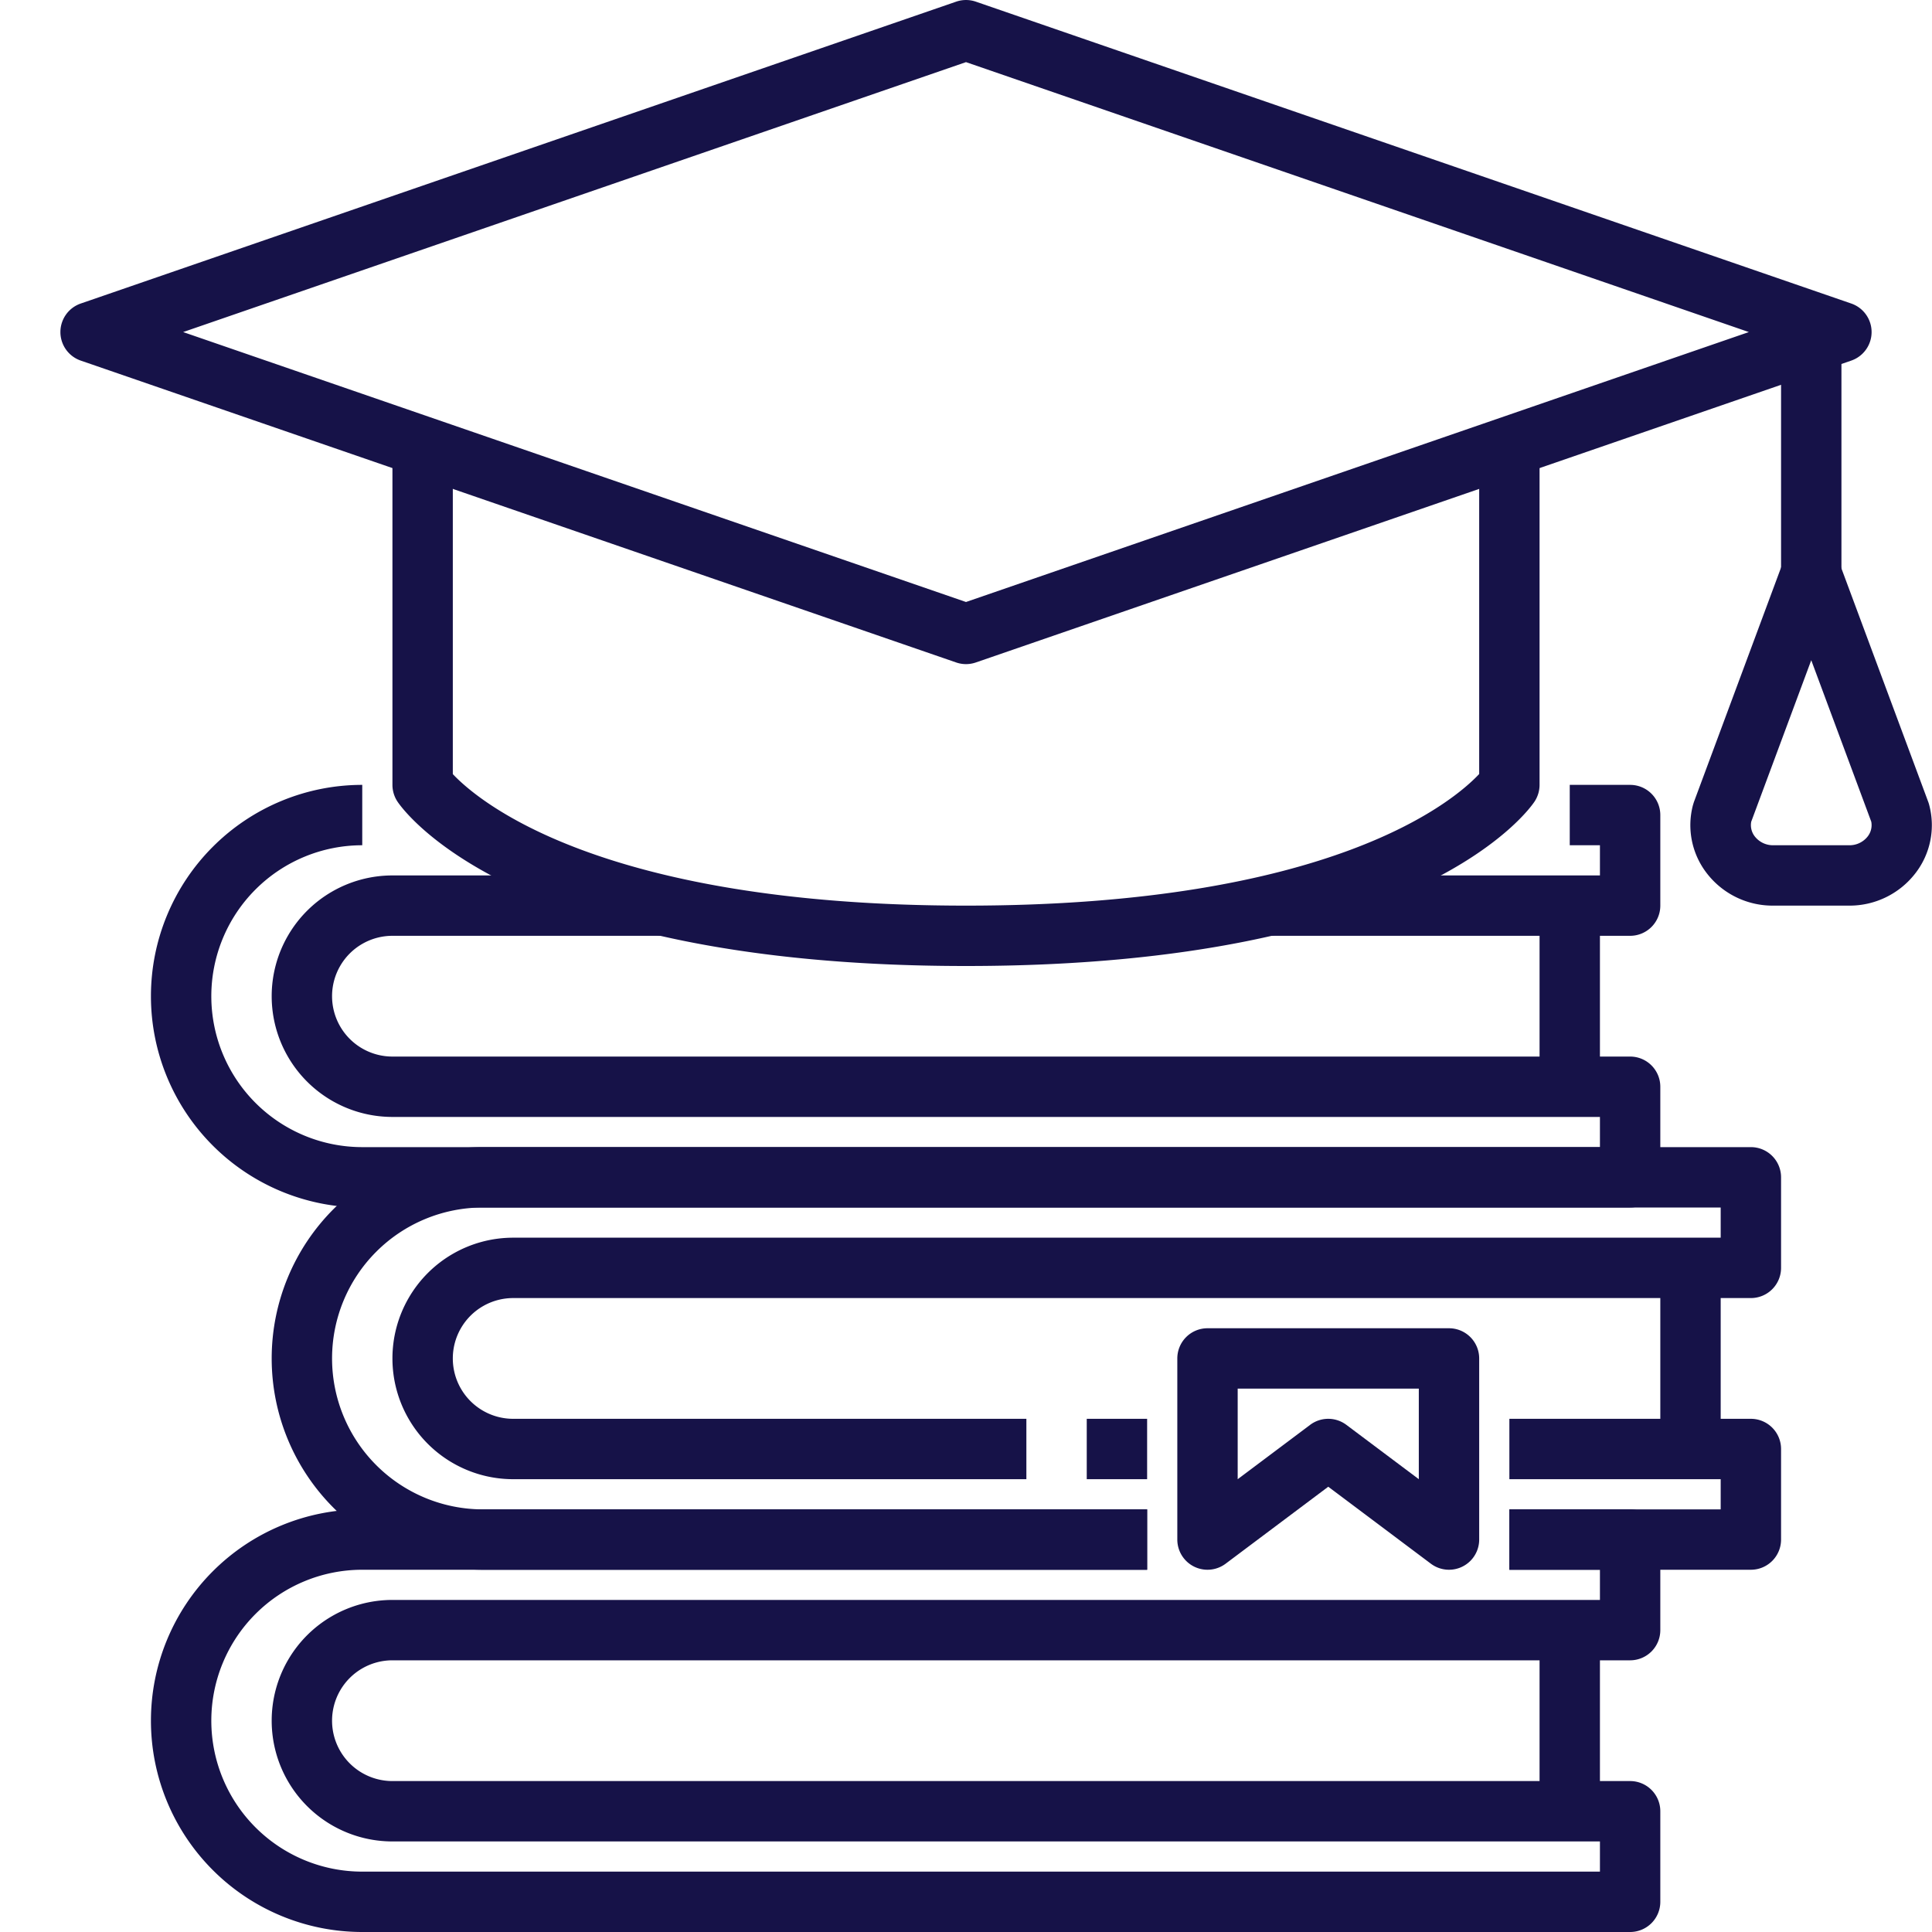
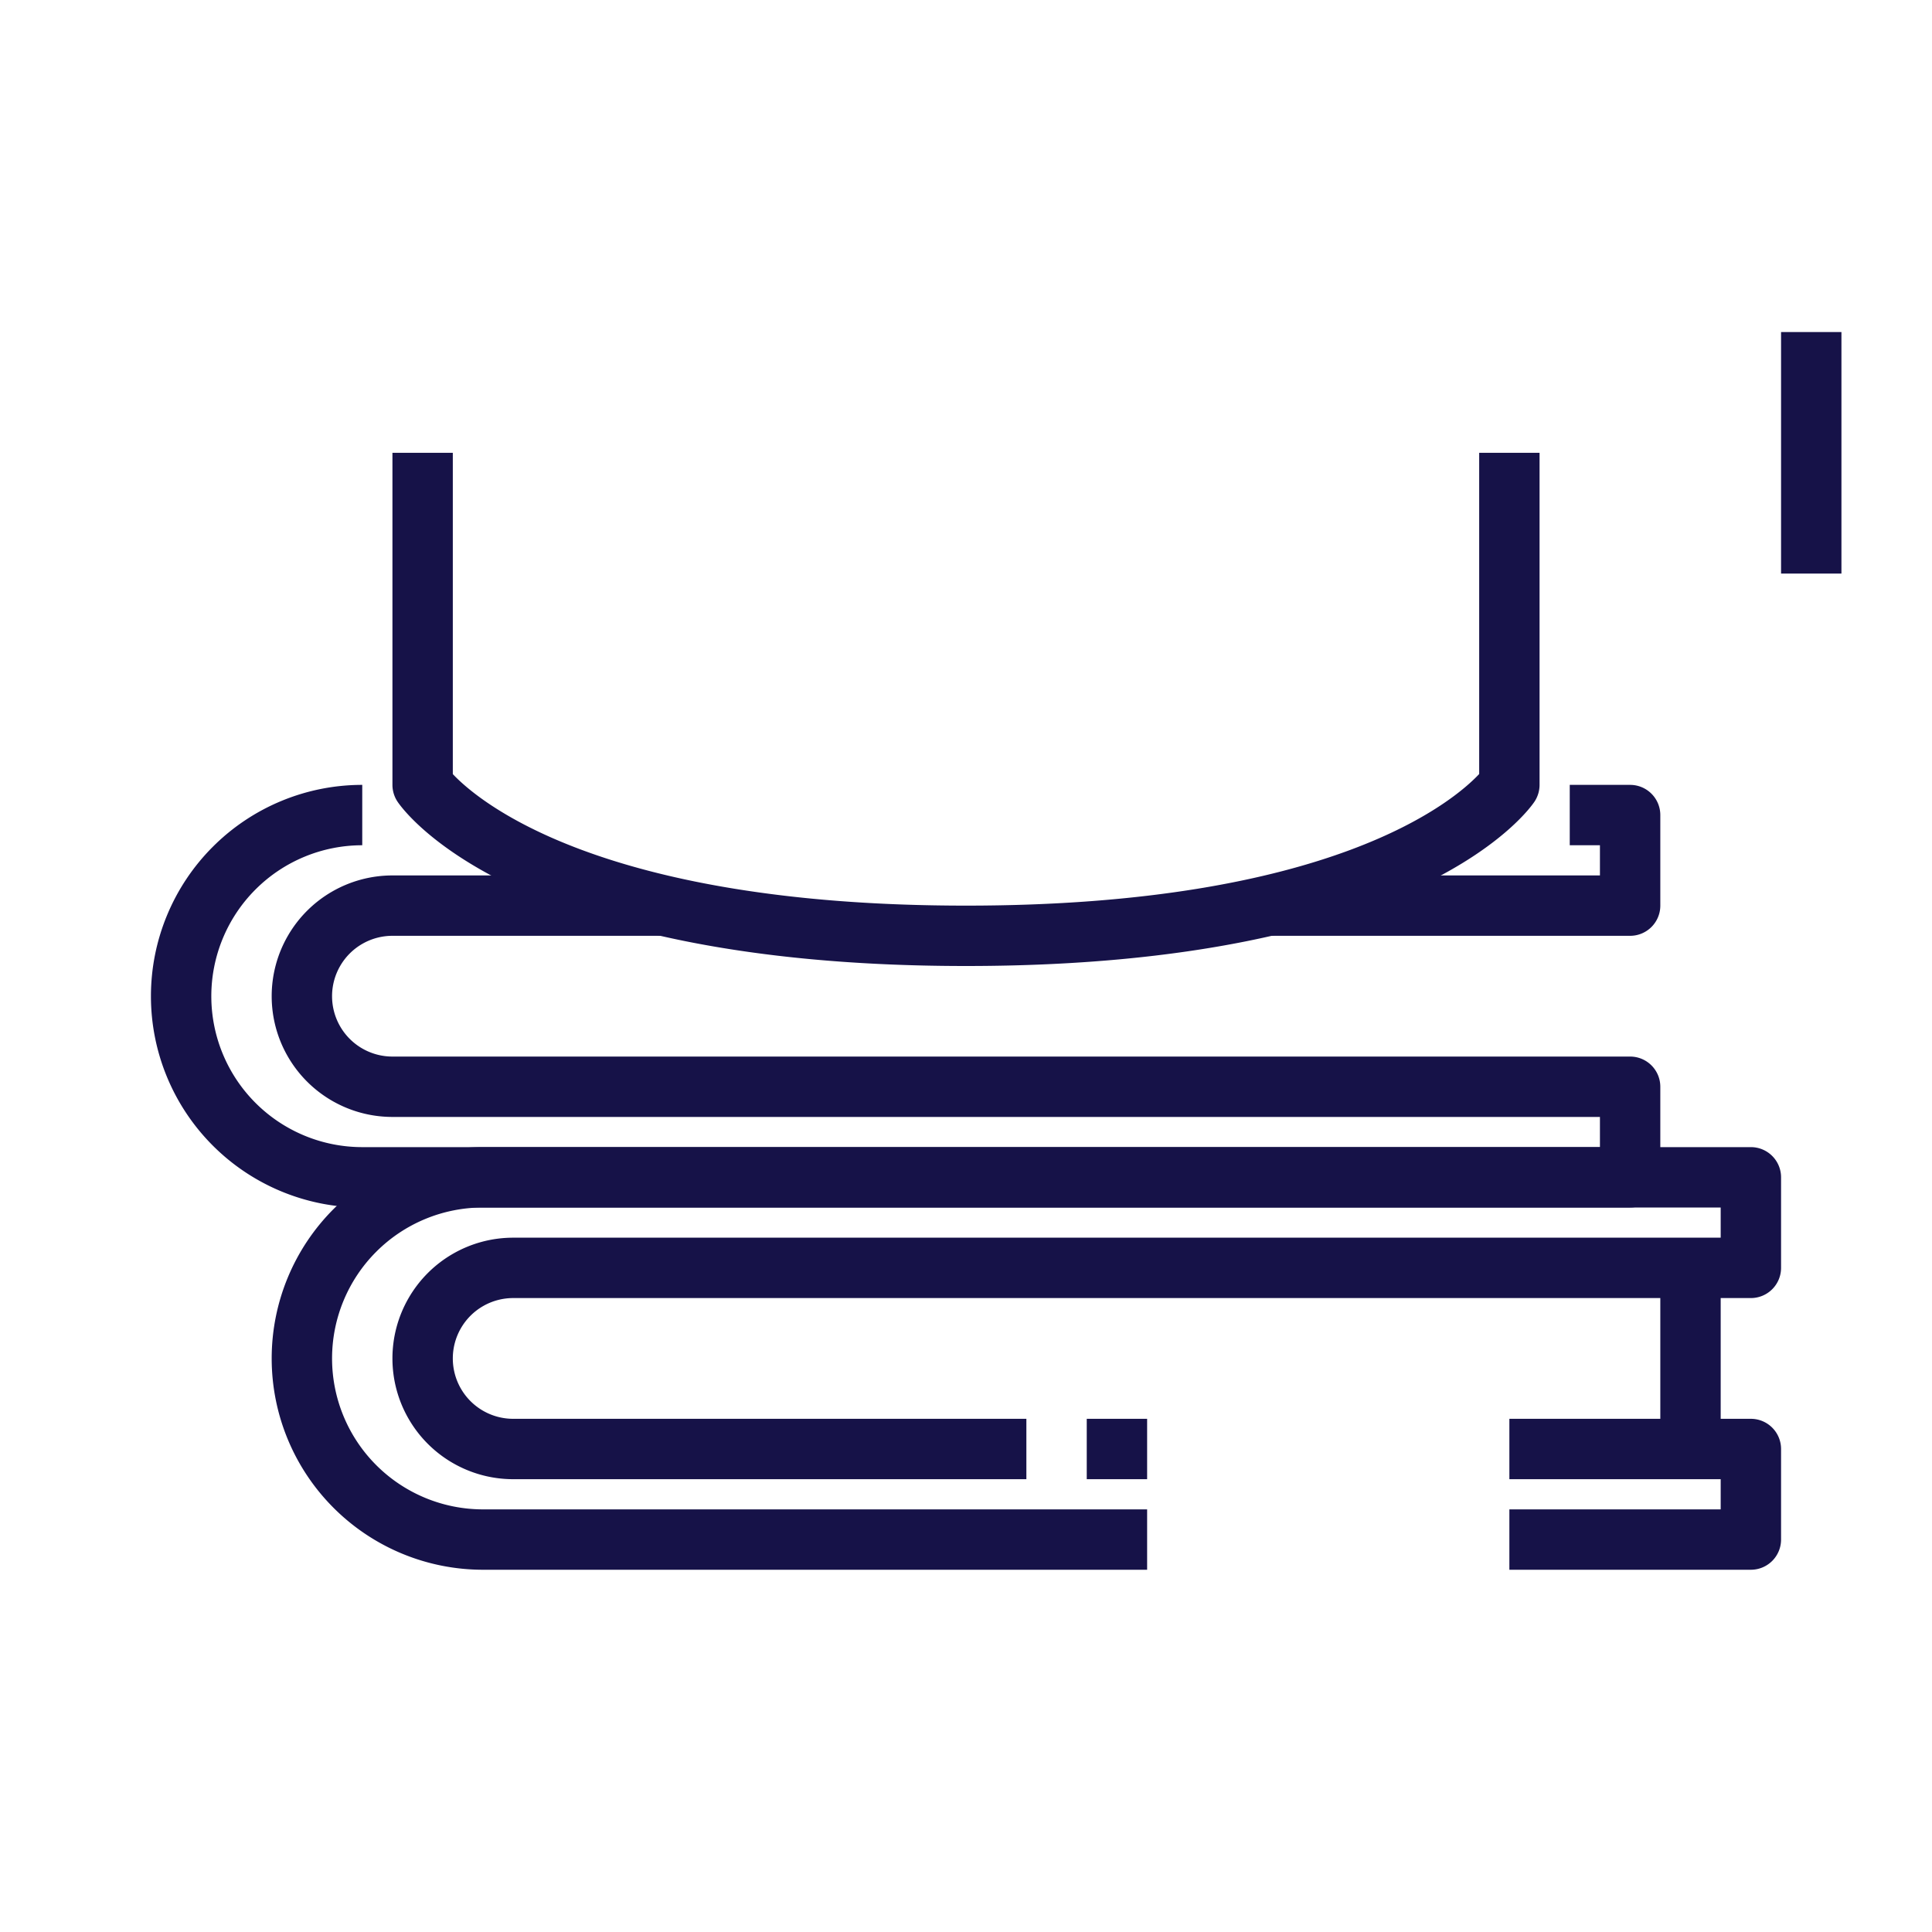
<svg xmlns="http://www.w3.org/2000/svg" version="1.1" width="512" height="512" x="0" y="0" viewBox="0 0 64 64" style="enable-background:new 0 0 512 512" xml:space="preserve" class="">
  <g>
    <g data-name="20-Education">
      <path d="M36 47h2v2h-2z" fill="#161248" opacity="1" data-original="#000000" />
      <path d="M38 52H16a7 7 0 0 1 0-14h42a1 1 0 0 1 1 1v3a1 1 0 0 1-1 1H17a2 2 0 0 0 0 4h17v2H17a4 4 0 0 1 0-8h40v-1H16a5 5 0 0 0 0 10h22zM58 52h-8v-2h7v-1h-7v-2h8a1 1 0 0 1 1 1v3a1 1 0 0 1-1 1z" fill="#161248" opacity="1" data-original="#000000" />
      <path d="M55 42h2v6h-2zM54 40H12a7 7 0 0 1 0-14v2a5 5 0 0 0 0 10h41v-1H13a4 4 0 0 1 0-8h9v2h-9a2 2 0 0 0 0 4h41a1 1 0 0 1 1 1v3a1 1 0 0 1-1 1zM54 31H42v-2h11v-1h-1v-2h2a1 1 0 0 1 1 1v3a1 1 0 0 1-1 1z" fill="#161248" opacity="1" data-original="#000000" />
-       <path d="M51 30h2v6h-2zM54 64H12a7 7 0 0 1 0-14h26v2H12a5 5 0 0 0 0 10h41v-1H13a4 4 0 0 1 0-8h40v-1h-3v-2h4a1 1 0 0 1 1 1v3a1 1 0 0 1-1 1H13a2 2 0 0 0 0 4h41a1 1 0 0 1 1 1v3a1 1 0 0 1-1 1z" fill="#161248" opacity="1" data-original="#000000" />
-       <path d="M51 54h2v6h-2zM32 22a1.014 1.014 0 0 1-.326-.055l-29-10a1 1 0 0 1 0-1.89l29-10a1 1 0 0 1 .652 0l29 10a1 1 0 0 1 0 1.89l-29 10A1.014 1.014 0 0 1 32 22zM6.067 11 32 19.942 57.933 11 32 2.058z" fill="#161248" opacity="1" data-original="#000000" />
      <path d="M32 32c-15.094 0-18.691-5.229-18.837-5.452A1.007 1.007 0 0 1 13 26V15h2v10.643C15.808 26.5 19.837 30 32 30c12.135 0 16.173-3.479 17-4.36V15h2v11a1.007 1.007 0 0 1-.163.548C50.691 26.771 47.094 32 32 32zM59 11h2v8h-2z" fill="#161248" opacity="1" data-original="#000000" />
-       <path d="M61.255 30h-2.51a2.751 2.751 0 0 1-2.2-1.066 2.6 2.6 0 0 1-.465-2.258l.03-.1 2.947-7.929a1 1 0 0 1 1.875 0l2.948 7.929c.011.031.021.064.03.1a2.6 2.6 0 0 1-.465 2.258A2.751 2.751 0 0 1 61.255 30zm-3.243-2.781a.608.608 0 0 0 .121.493.763.763 0 0 0 .612.288h2.51a.763.763 0 0 0 .612-.288.608.608 0 0 0 .121-.493L60 21.87zM48 52a1 1 0 0 1-.6-.2L44 49.25l-3.4 2.55A1 1 0 0 1 39 51v-6a1 1 0 0 1 1-1h8a1 1 0 0 1 1 1v6a1 1 0 0 1-1 1zm-4-5a1 1 0 0 1 .6.2L47 49v-3h-6v3l2.4-1.8a1 1 0 0 1 .6-.2z" fill="#161248" opacity="1" data-original="#000000" />
    </g>
  </g>
</svg>